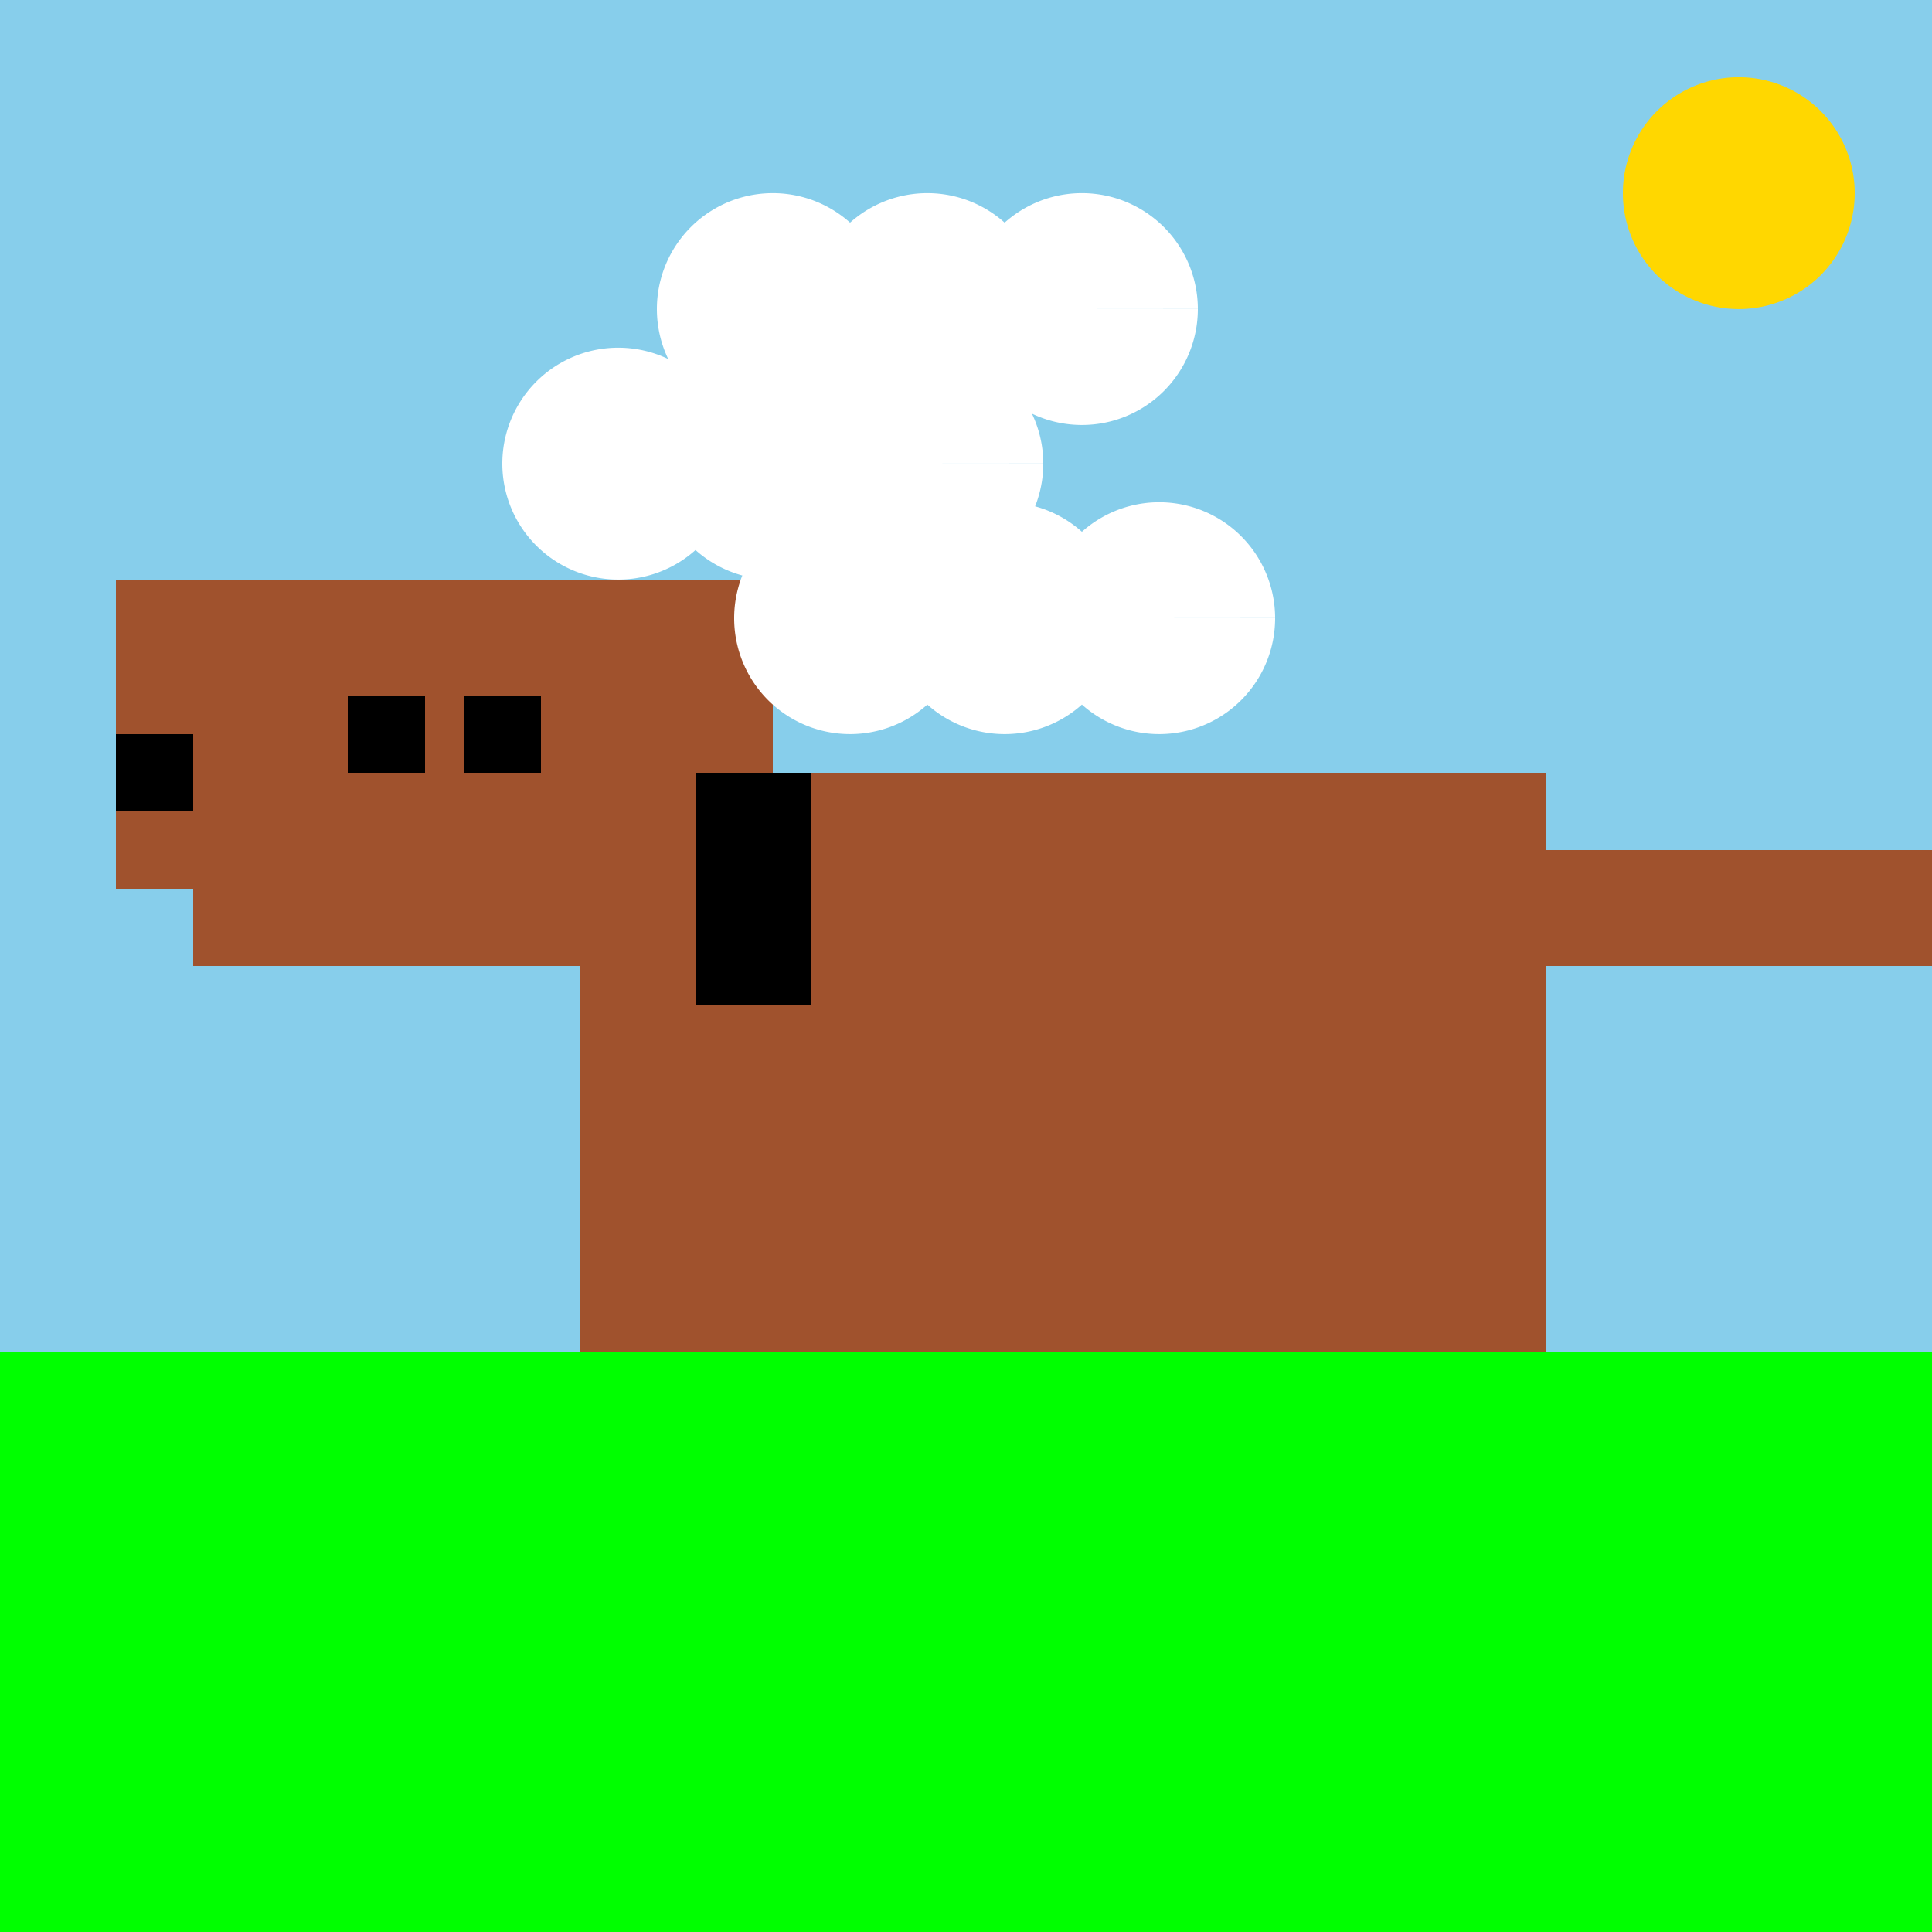
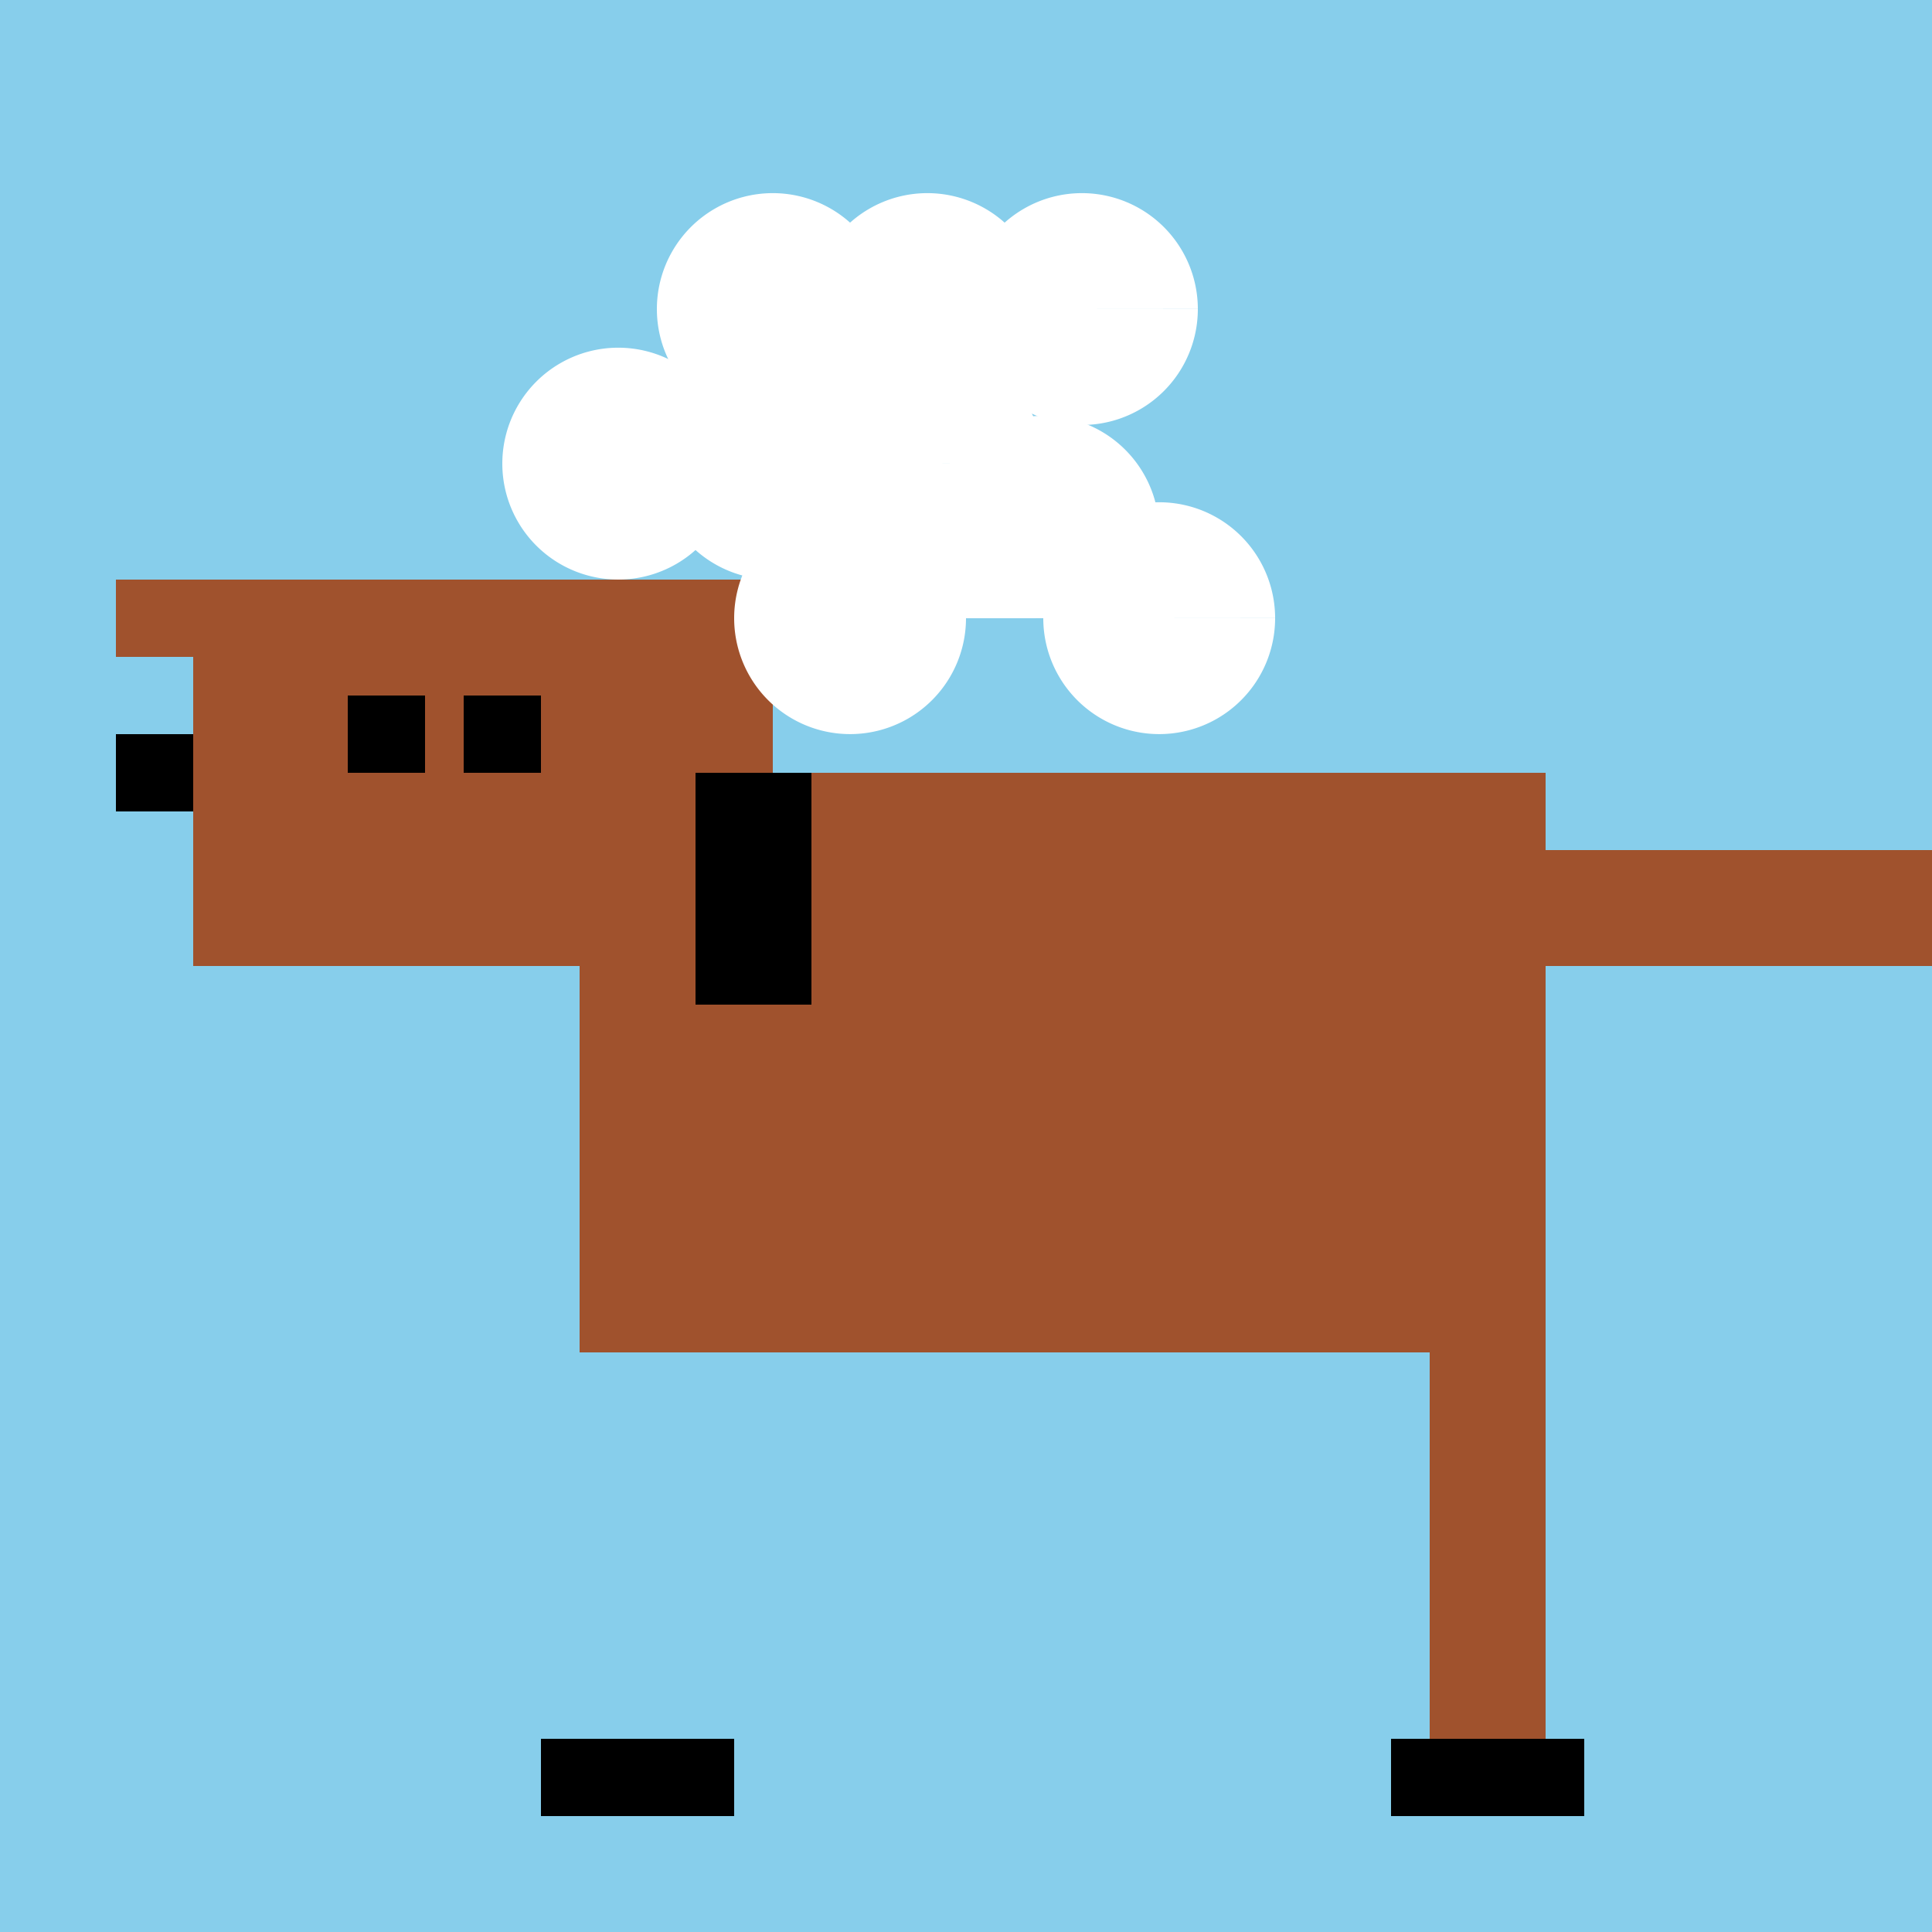
<svg xmlns="http://www.w3.org/2000/svg" width="500" height="500">
  <defs />
  <g>
    <rect fill="#87CEEB" stroke="none" x="0" y="0" width="512" height="512" />
    <rect fill="#A0522D" stroke="none" x="150" y="200" width="250" height="150" />
    <rect fill="#A0522D" stroke="none" x="50" y="150" width="150" height="100" />
-     <rect fill="#A0522D" stroke="none" x="30" y="150" width="20" height="80" />
    <rect fill="#A0522D" stroke="none" x="30" y="150" width="50" height="20" />
    <rect fill="#000000" stroke="none" x="30" y="190" width="20" height="20" />
    <rect fill="#000000" stroke="none" x="90" y="180" width="20" height="20" />
    <rect fill="#000000" stroke="none" x="120" y="180" width="20" height="20" />
    <rect fill="#000000" stroke="none" x="180" y="200" width="30" height="60" />
-     <rect fill="#A0522D" stroke="none" x="150" y="350" width="30" height="100" />
    <rect fill="#A0522D" stroke="none" x="370" y="350" width="30" height="100" />
    <rect fill="#A0522D" stroke="none" x="400" y="220" width="100" height="30" />
    <rect fill="#000000" stroke="none" x="140" y="450" width="50" height="20" />
    <rect fill="#000000" stroke="none" x="360" y="450" width="50" height="20" />
-     <path fill="#FFD700" stroke="none" paint-order="stroke fill markers" d=" M 480 50 A 30 30 0 1 1 480 49.97" />
    <path fill="#FFFFFF" stroke="none" paint-order="stroke fill markers" d=" M 230 80 A 30 30 0 1 1 230 79.97 L 270 80 A 30 30 0 1 1 270 79.97 L 310 80 A 30 30 0 1 1 310 79.97" />
    <path fill="#FFFFFF" stroke="none" paint-order="stroke fill markers" d=" M 190 120 A 30 30 0 1 1 190 119.97 L 230 120 A 30 30 0 1 1 230 119.97 L 270 120 A 30 30 0 1 1 270 119.97" />
-     <path fill="#FFFFFF" stroke="none" paint-order="stroke fill markers" d=" M 250 160 A 30 30 0 1 1 250 159.97 L 290 160 A 30 30 0 1 1 290 159.97 L 330 160 A 30 30 0 1 1 330 159.97" />
-     <rect fill="#00FF00" stroke="none" x="0" y="350" width="512" height="162" />
+     <path fill="#FFFFFF" stroke="none" paint-order="stroke fill markers" d=" M 250 160 A 30 30 0 1 1 250 159.97 A 30 30 0 1 1 290 159.97 L 330 160 A 30 30 0 1 1 330 159.97" />
  </g>
</svg>